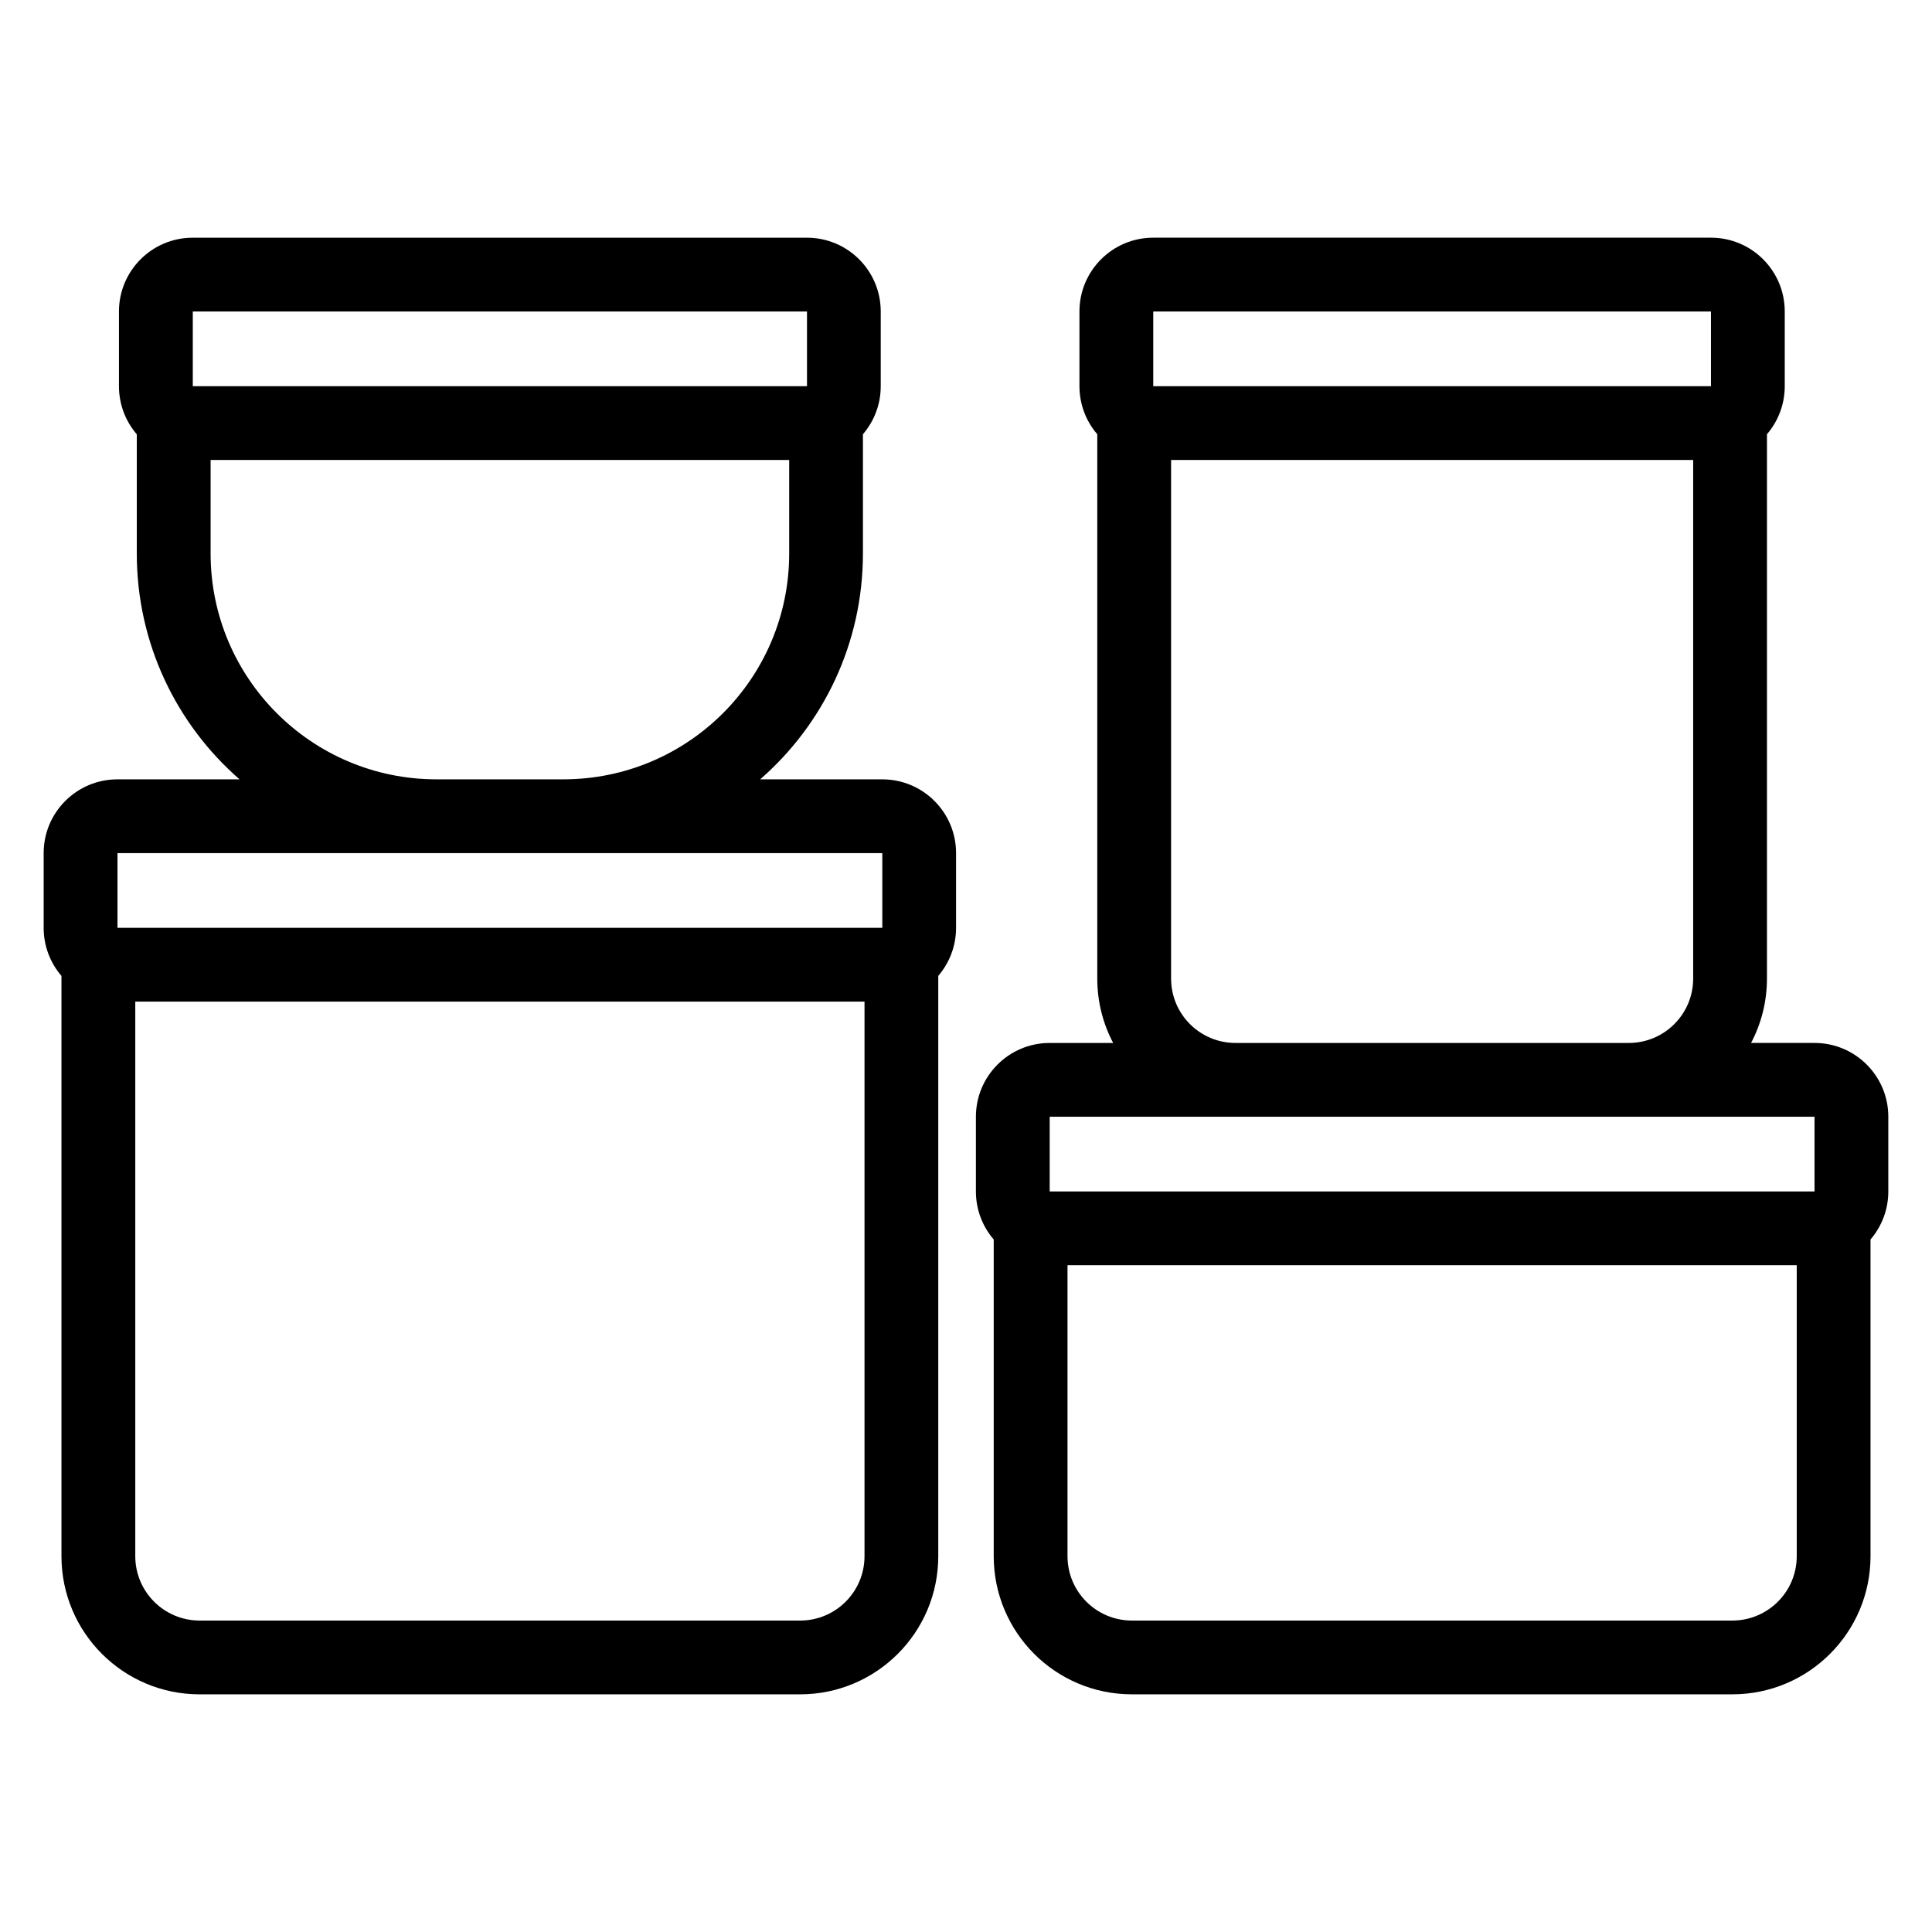
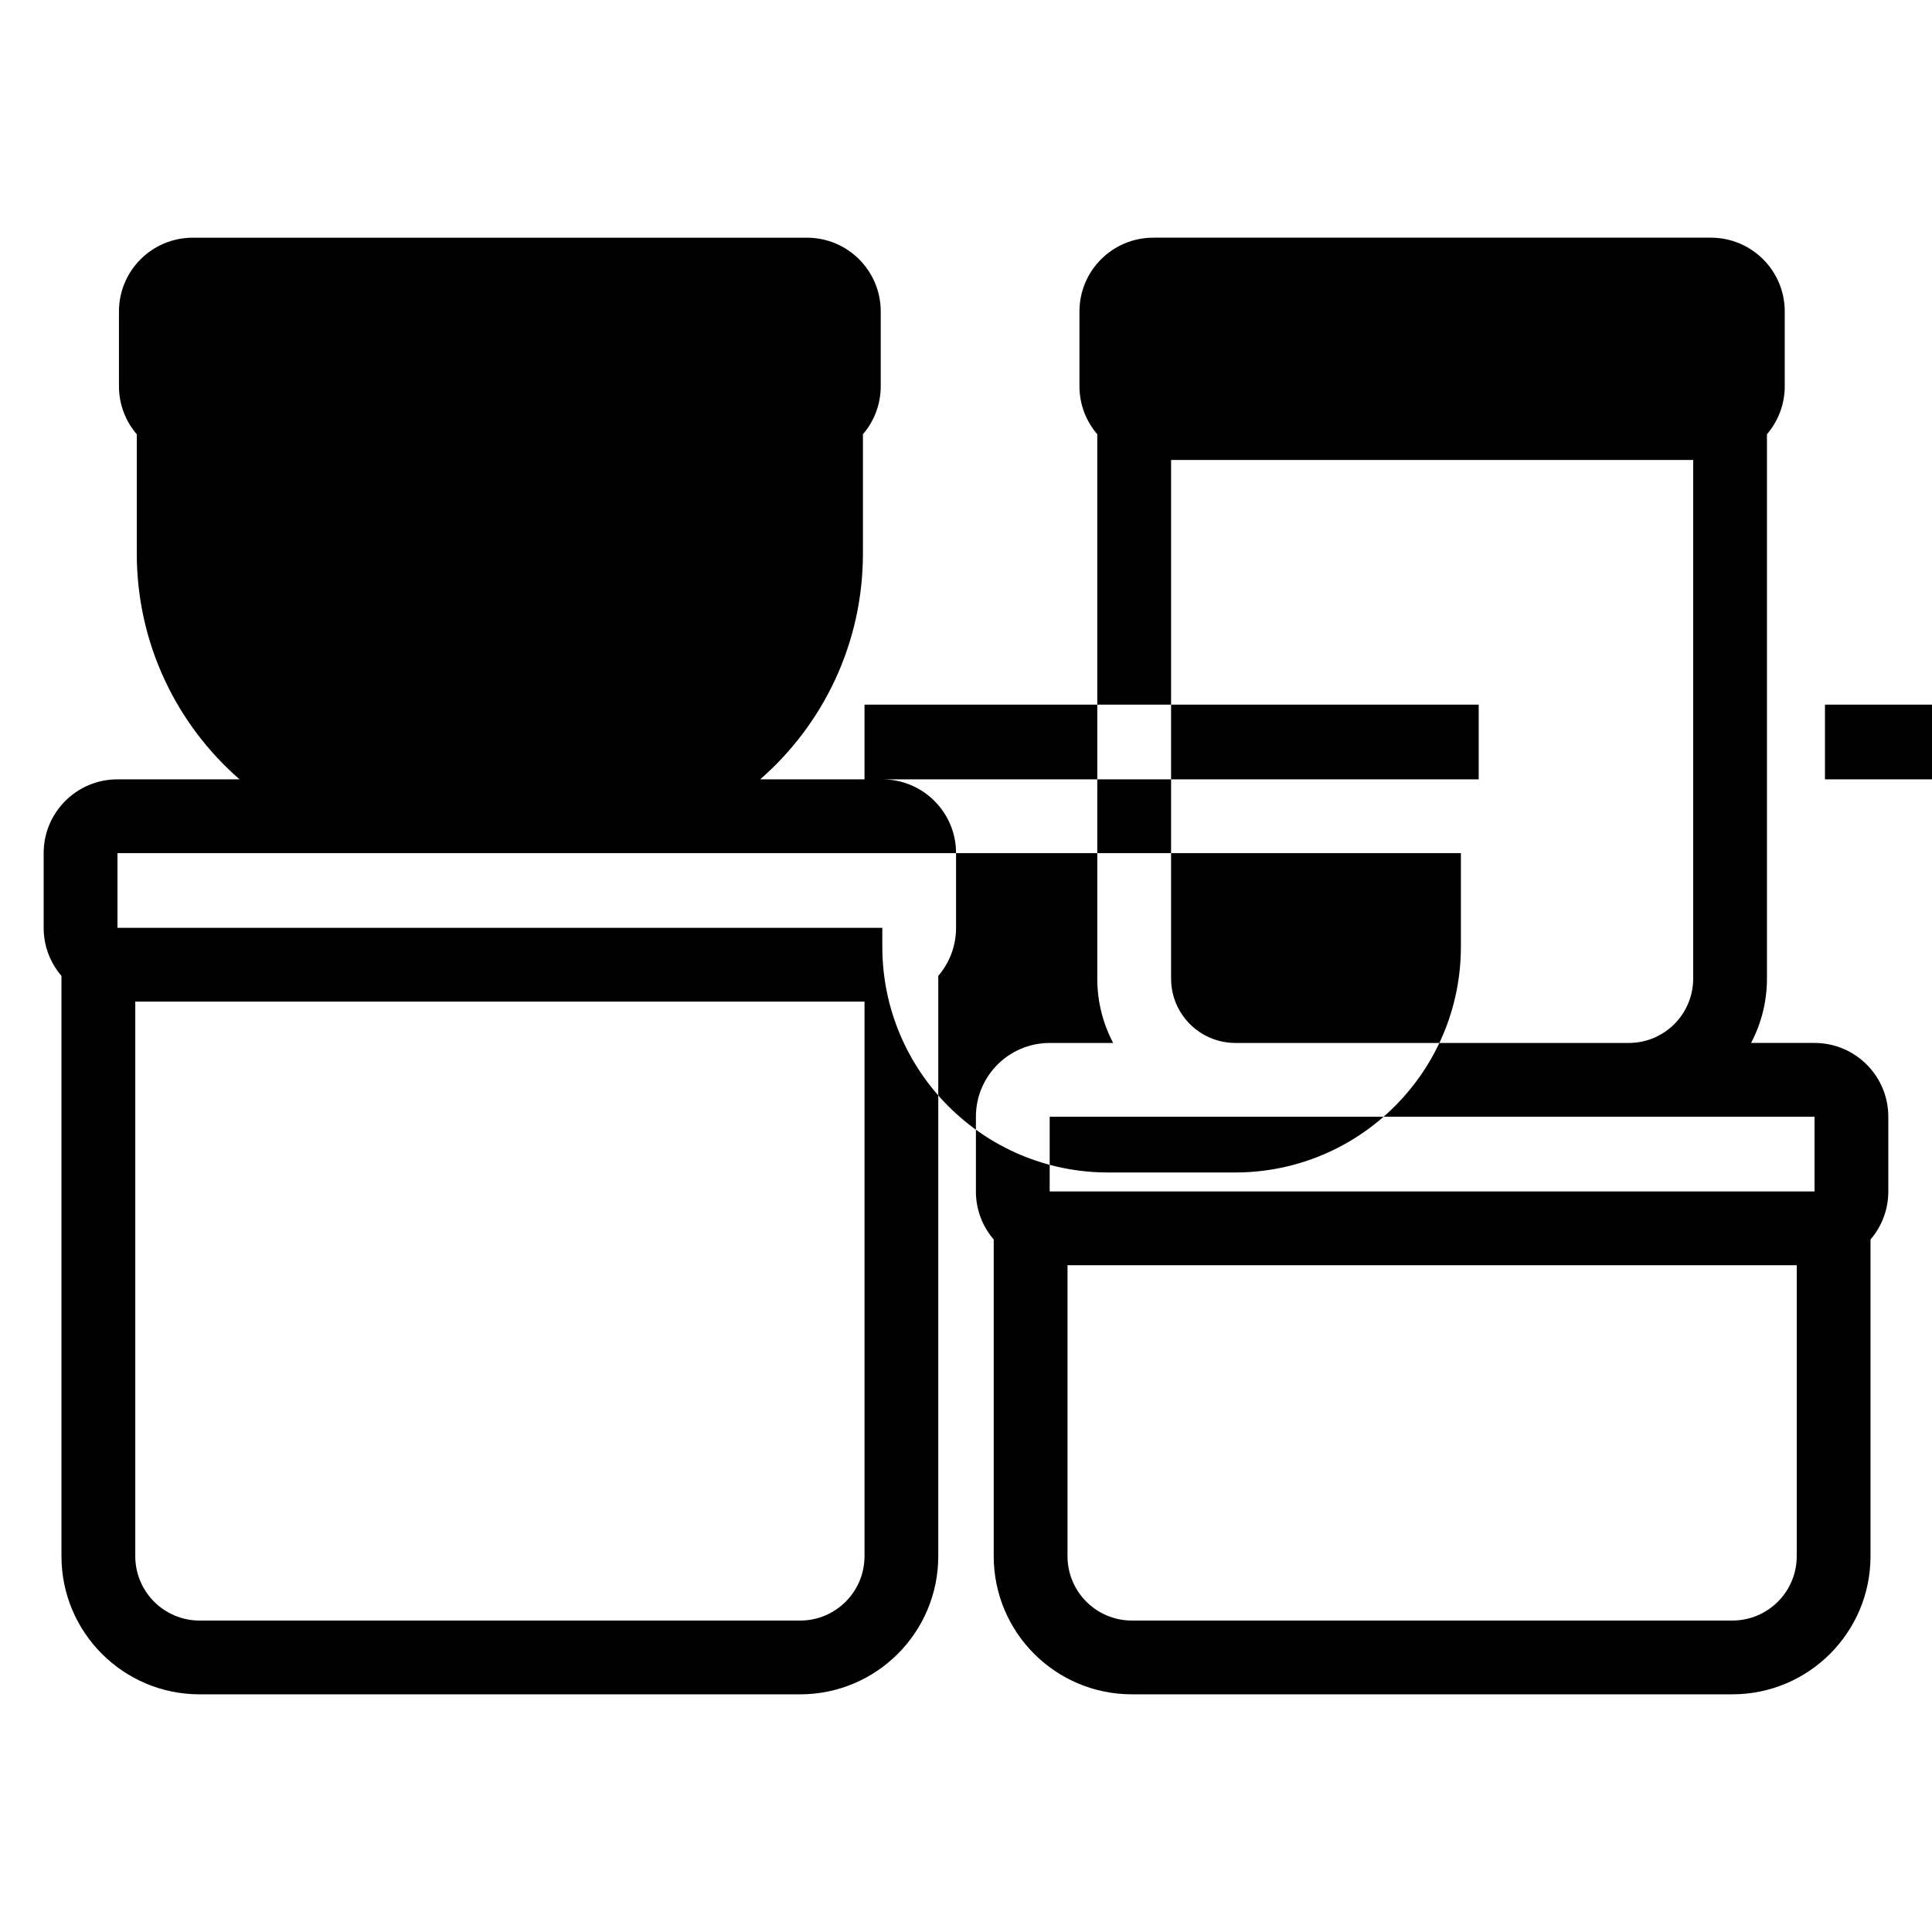
<svg xmlns="http://www.w3.org/2000/svg" fill="#000000" width="800px" height="800px" version="1.1" viewBox="144 144 512 512">
-   <path d="m180.25 259.08v31.59c0 23.883 10.539 45.305 27.23 59.863h-32.355c-10.801 0-19.555 8.754-19.555 19.555v19.797c0 4.863 1.777 9.312 4.719 12.734v153.78c0 20.227 16.391 36.617 36.617 36.617h159.12c20.227 0 36.625-16.391 36.625-36.617v-153.78c2.938-3.422 4.715-7.871 4.715-12.734v-19.797c0-10.801-8.754-19.555-19.555-19.555h-32.355c16.691-14.562 27.23-35.98 27.23-59.863v-31.59c2.941-3.422 4.719-7.871 4.719-12.734v-19.797c0-10.801-8.754-19.555-19.555-19.555h-162.77c-10.801 0-19.555 8.754-19.555 19.555v19.797c0 4.863 1.777 9.312 4.715 12.734zm254.54 0v144.25c0 6.16 1.52 11.965 4.211 17.066h-16.82c-10.801 0-19.555 8.754-19.555 19.555v19.797c0 4.863 1.777 9.312 4.719 12.734v83.918c0 20.227 16.391 36.613 36.617 36.613h159.12c20.227 0 36.625-16.391 36.625-36.617v-83.918c2.938-3.422 4.715-7.871 4.715-12.734v-19.797c0-10.801-8.754-19.555-19.555-19.555h-16.816c2.688-5.098 4.211-10.902 4.211-17.066v-144.25c2.938-3.422 4.715-7.871 4.715-12.734v-19.797c0-10.801-8.754-19.555-19.555-19.555h-147.8c-10.801 0-19.555 8.754-19.555 19.555v19.797c0 4.863 1.777 9.312 4.719 12.734zm-254.94 150.36v146.96c0 9.426 7.637 17.066 17.066 17.066h159.12c9.426 0 17.07-7.637 17.07-17.066v-146.96zm247.05 69.859v77.098c0 9.426 7.637 17.066 17.066 17.066h159.12c9.426 0 17.07-7.637 17.07-17.066v-77.098zm197.97-39.352h-202.69v19.797h202.69zm-170.52-174.05v137.43c0 9.422 7.637 17.066 17.066 17.066h104.23c9.422 0 17.066-7.641 17.066-17.066v-137.43zm-76.527 104.19h-202.69v19.797h202.69zm-178.01-104.19v24.77c0 33.062 26.801 59.863 59.863 59.863h33.605c33.062 0 59.863-26.801 59.863-59.863v-24.77zm158.05-19.555v-19.797h-162.77v19.797zm239.56 0v-19.797h-147.8v19.797z" fill-rule="evenodd" />
+   <path d="m180.25 259.08v31.59c0 23.883 10.539 45.305 27.23 59.863h-32.355c-10.801 0-19.555 8.754-19.555 19.555v19.797c0 4.863 1.777 9.312 4.719 12.734v153.78c0 20.227 16.391 36.617 36.617 36.617h159.12c20.227 0 36.625-16.391 36.625-36.617v-153.78c2.938-3.422 4.715-7.871 4.715-12.734v-19.797c0-10.801-8.754-19.555-19.555-19.555h-32.355c16.691-14.562 27.23-35.98 27.23-59.863v-31.59c2.941-3.422 4.719-7.871 4.719-12.734v-19.797c0-10.801-8.754-19.555-19.555-19.555h-162.77c-10.801 0-19.555 8.754-19.555 19.555v19.797c0 4.863 1.777 9.312 4.715 12.734zm254.54 0v144.25c0 6.16 1.52 11.965 4.211 17.066h-16.82c-10.801 0-19.555 8.754-19.555 19.555v19.797c0 4.863 1.777 9.312 4.719 12.734v83.918c0 20.227 16.391 36.613 36.617 36.613h159.12c20.227 0 36.625-16.391 36.625-36.617v-83.918c2.938-3.422 4.715-7.871 4.715-12.734v-19.797c0-10.801-8.754-19.555-19.555-19.555h-16.816c2.688-5.098 4.211-10.902 4.211-17.066v-144.25c2.938-3.422 4.715-7.871 4.715-12.734v-19.797c0-10.801-8.754-19.555-19.555-19.555h-147.8c-10.801 0-19.555 8.754-19.555 19.555v19.797c0 4.863 1.777 9.312 4.719 12.734zm-254.94 150.36v146.96c0 9.426 7.637 17.066 17.066 17.066h159.12c9.426 0 17.07-7.637 17.07-17.066v-146.96zm247.05 69.859v77.098c0 9.426 7.637 17.066 17.066 17.066h159.12c9.426 0 17.07-7.637 17.07-17.066v-77.098zm197.97-39.352h-202.69v19.797h202.69zm-170.52-174.05v137.43c0 9.422 7.637 17.066 17.066 17.066h104.23c9.422 0 17.066-7.641 17.066-17.066v-137.43zm-76.527 104.19h-202.69v19.797h202.69zv24.77c0 33.062 26.801 59.863 59.863 59.863h33.605c33.062 0 59.863-26.801 59.863-59.863v-24.77zm158.05-19.555v-19.797h-162.77v19.797zm239.56 0v-19.797h-147.8v19.797z" fill-rule="evenodd" />
</svg>